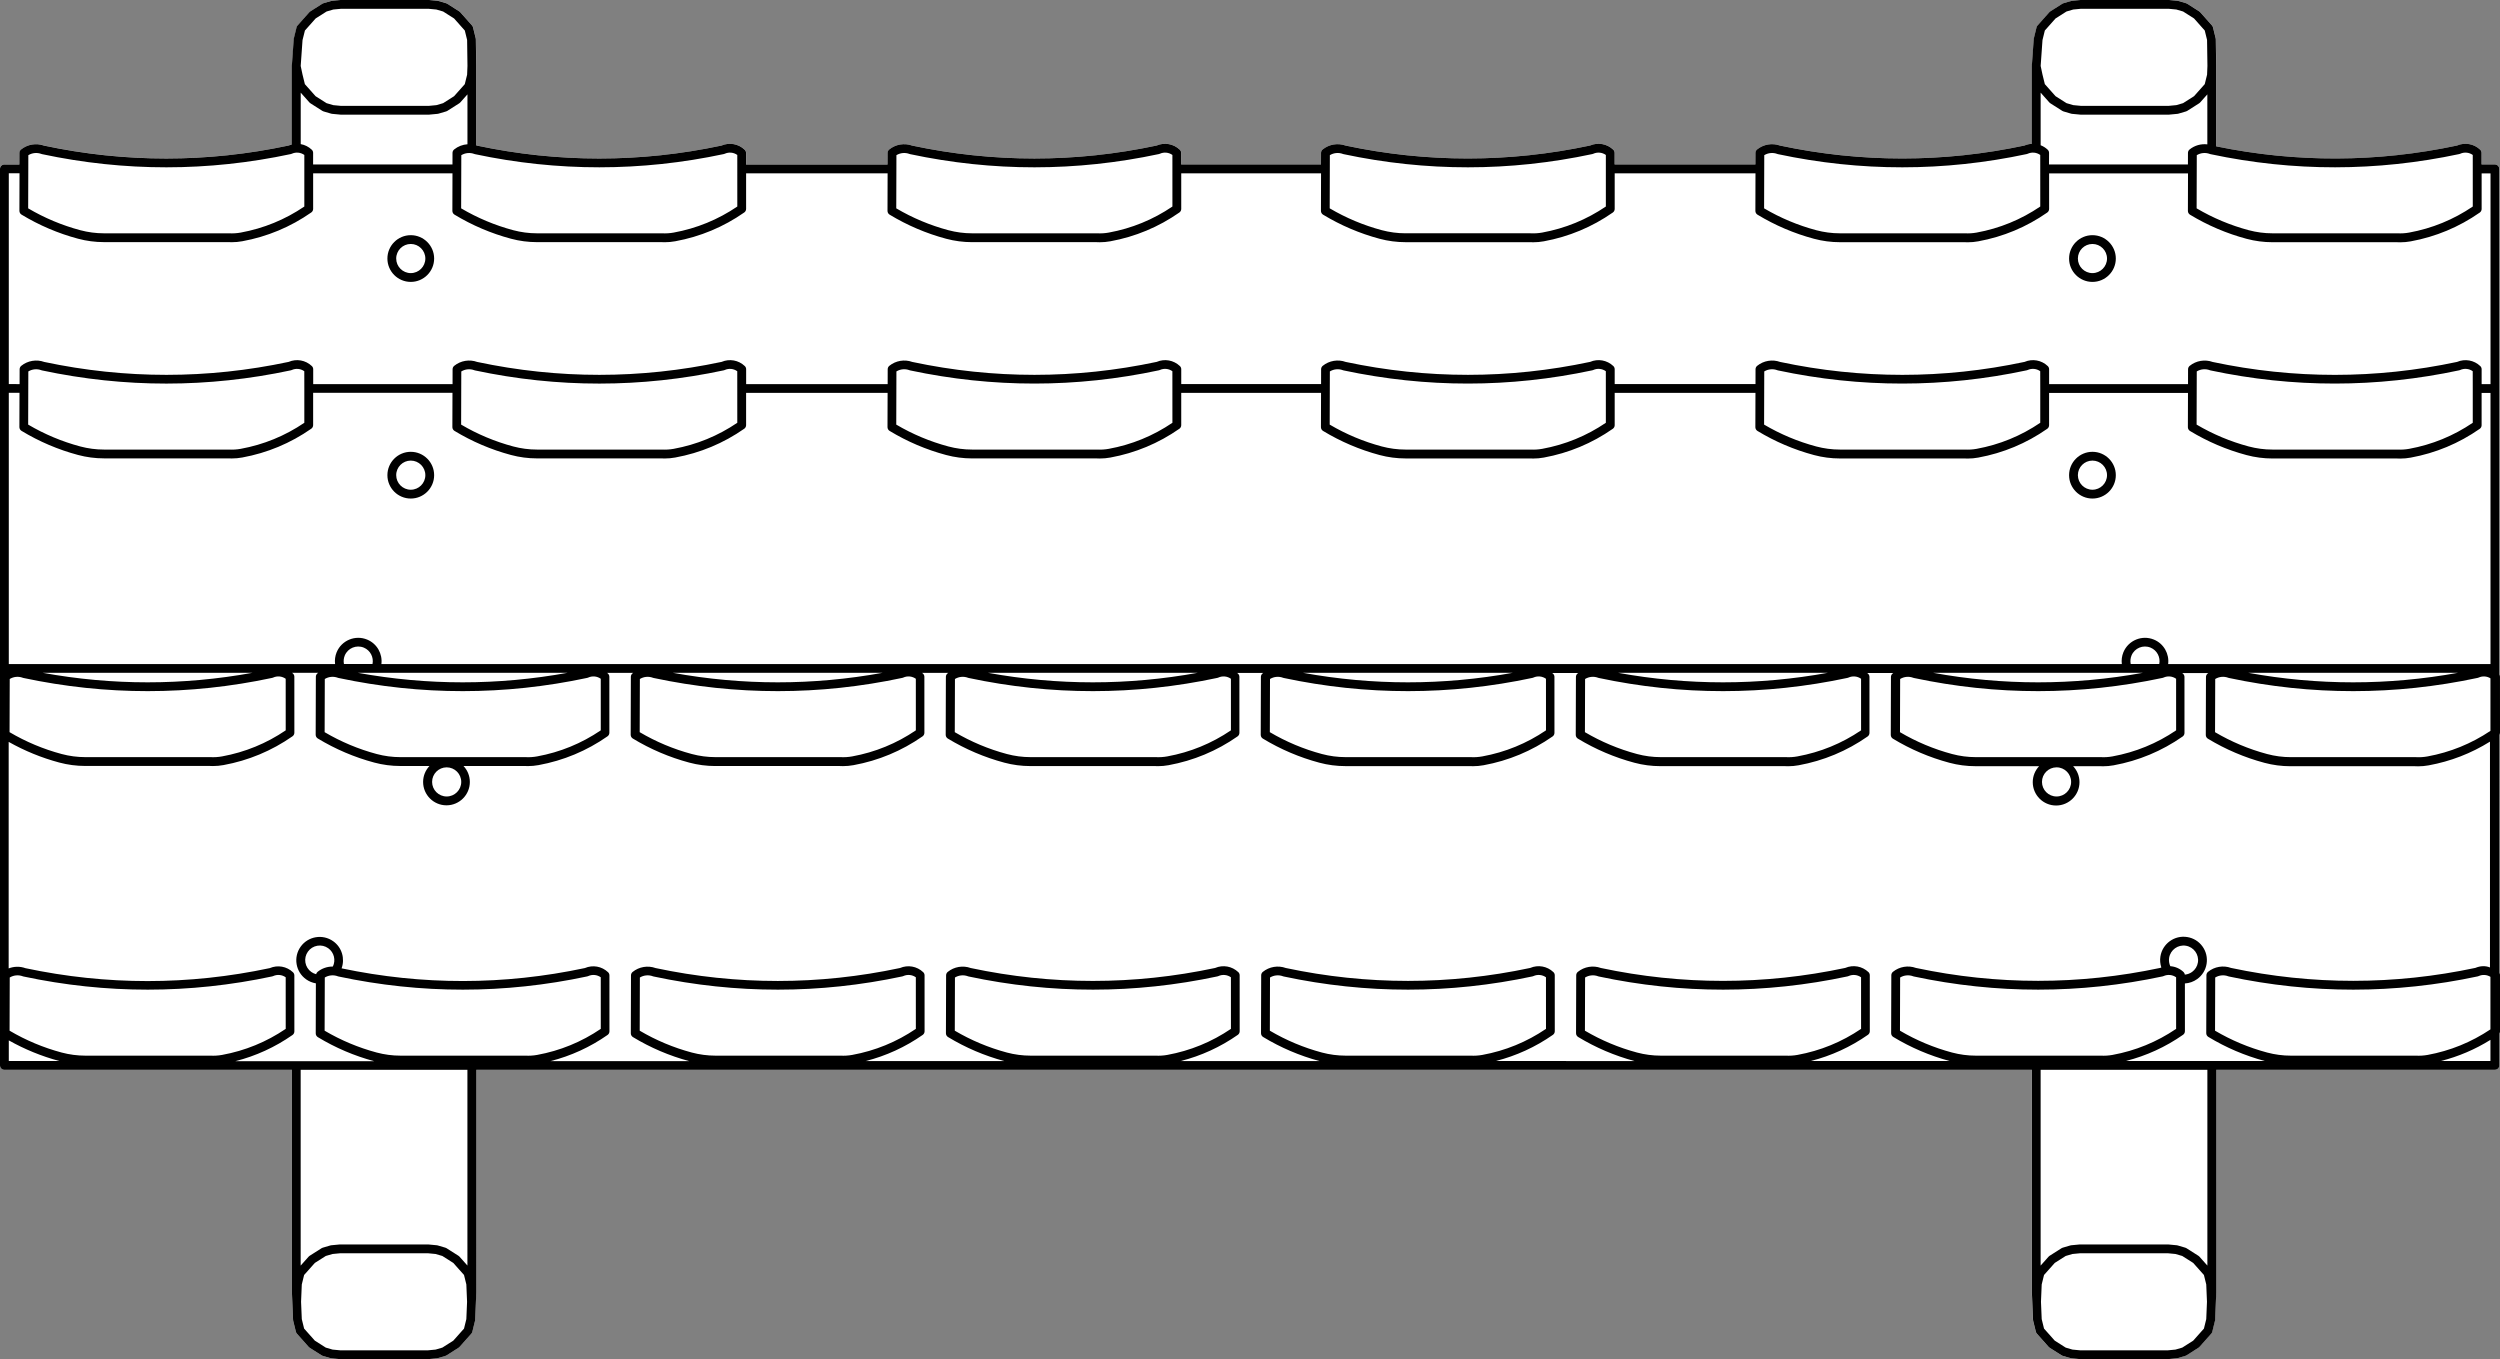
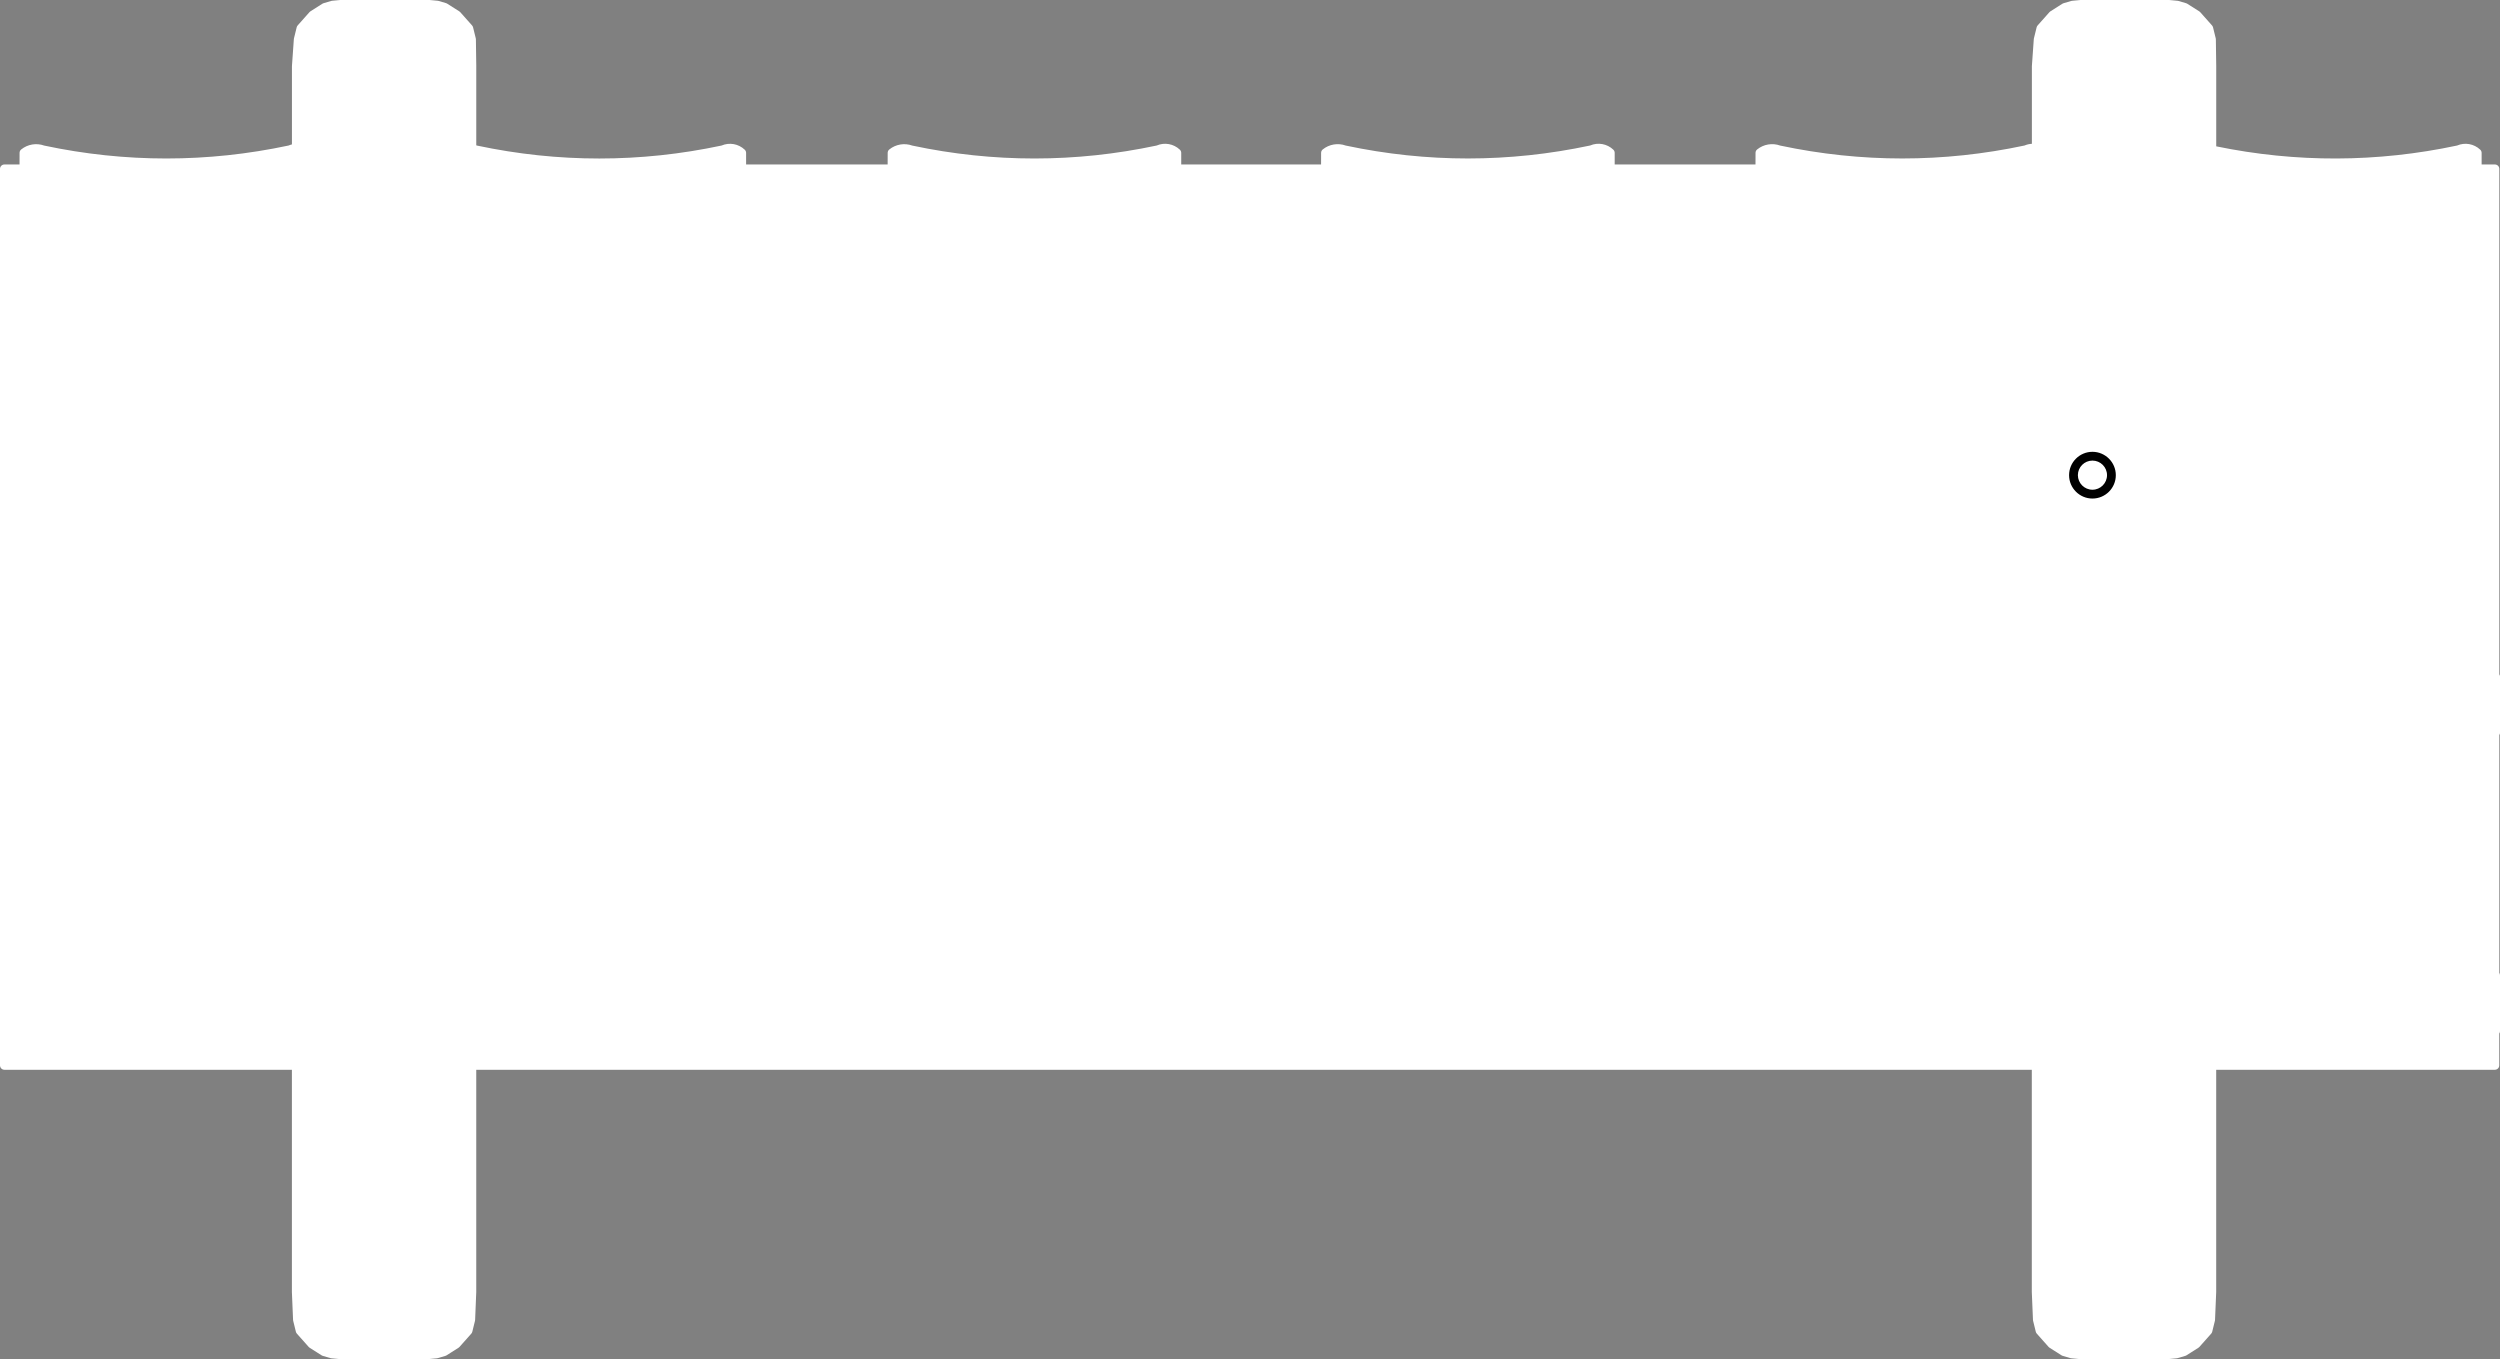
<svg xmlns="http://www.w3.org/2000/svg" version="1.1" x="0px" y="0px" viewBox="0 0 1420.68 772.34" height="100%" width="100%" preserveAspectRatio="none" style="enable-background:new 0 0 1420.68 772.34;" xml:space="preserve">
  <rect x="0" y="0" width="1420.68" height="772.34" fill="#808080" stroke="none" />
  <g id="fill">
    <path class="fill" fill="#FFFFFF" d="M1420.68,554.2l0.01,31.79c0,0.5-0.16,0.97-0.43,1.37v18.06c0,1.38-1.12,2.5-2.5,2.5h-158.36v126.48   c0,0.02,0,0.03-0.01,0.05c0,0.02,0,0.03,0,0.05l-0.65,15.56c-0.01,0.17-0.03,0.33-0.07,0.49l-1.53,6.23   c-0.1,0.4-0.29,0.76-0.56,1.07l-6.73,7.57c-0.15,0.17-0.33,0.32-0.53,0.45l-6.82,4.33c-0.2,0.13-0.41,0.22-0.64,0.29l-4.39,1.29   c-0.15,0.04-0.31,0.07-0.47,0.09l-4.76,0.45c-0.08,0.01-0.16,0.01-0.23,0.01c0,0,0,0,0,0h-50c0,0,0,0,0,0c-0.08,0-0.16,0-0.23-0.01   l-4.76-0.45c-0.16-0.01-0.31-0.04-0.47-0.09l-4.39-1.29c-0.22-0.07-0.44-0.16-0.64-0.29l-6.82-4.33c-0.2-0.12-0.37-0.28-0.53-0.45   l-6.73-7.57c-0.27-0.3-0.46-0.67-0.56-1.07l-1.53-6.23c-0.04-0.16-0.06-0.33-0.07-0.49l-0.65-15.56c0-0.02,0-0.03,0-0.05   c0-0.02-0.01-0.03-0.01-0.05V607.92H270.64v126.48c0,0.02,0,0.03-0.01,0.05c0,0.02,0,0.03,0,0.05L270,750.07   c-0.01,0.17-0.03,0.33-0.07,0.49l-1.53,6.23c-0.1,0.4-0.29,0.76-0.56,1.07l-6.73,7.57c-0.15,0.17-0.33,0.32-0.53,0.45l-6.82,4.33   c-0.2,0.13-0.41,0.22-0.64,0.29l-4.39,1.29c-0.15,0.04-0.31,0.07-0.47,0.09l-4.76,0.45c-0.08,0.01-0.16,0.01-0.23,0.01c0,0,0,0,0,0   h-50c0,0,0,0,0,0c-0.08,0-0.16,0-0.23-0.01l-4.76-0.45c-0.16-0.01-0.31-0.04-0.47-0.09l-4.39-1.29c-0.23-0.07-0.44-0.16-0.64-0.29   l-6.82-4.33c-0.2-0.12-0.37-0.28-0.53-0.45l-6.73-7.57c-0.27-0.3-0.46-0.67-0.56-1.07l-1.53-6.23c-0.04-0.16-0.06-0.33-0.07-0.49   l-0.65-15.56c0-0.02,0-0.03,0-0.05c0-0.02-0.01-0.03-0.01-0.05V607.92H2.5c-1.38,0-2.5-1.12-2.5-2.5V95.97c0-1.38,1.12-2.5,2.5-2.5   h8.6l0.02-6.6c0-0.75,0.34-1.46,0.93-1.94c3.66-2.96,8.65-3.8,13.07-2.2c46.07,9.79,92.79,9.78,138.86-0.03   c0.63-0.27,1.27-0.48,1.92-0.64v-44.4c0,0,0,0,0-0.01v-0.01c0-0.03,0.01-0.06,0.01-0.09c0-0.03,0-0.06,0-0.09l1.08-15.28   c0.01-0.14,0.03-0.28,0.07-0.42l1.53-6.23c0.1-0.4,0.29-0.76,0.56-1.07l6.73-7.57c0.15-0.17,0.33-0.32,0.53-0.45l6.82-4.33   c0.2-0.13,0.41-0.22,0.64-0.29l4.39-1.29c0.15-0.04,0.31-0.07,0.47-0.09l4.76-0.45c0.04,0,0.08,0,0.12,0   c0.04,0,0.08-0.01,0.12-0.01h50c0.04,0,0.08,0.01,0.12,0.01c0.04,0,0.08,0,0.12,0l4.76,0.45c0.16,0.02,0.31,0.04,0.47,0.09   l4.39,1.29C253.79,1.91,254,2,254.2,2.13l6.82,4.33c0.2,0.12,0.37,0.28,0.53,0.45l6.73,7.57c0.27,0.3,0.46,0.67,0.56,1.07   l1.53,6.23c0.04,0.18,0.07,0.37,0.07,0.56l0.21,15.07c0,0.01,0,0.01,0,0.02c0,0.01,0,0.01,0,0.02v45.13   c0.17,0.05,0.34,0.1,0.51,0.16c46.07,9.79,92.79,9.78,138.86-0.03c4.49-1.92,9.63-1.01,13.19,2.36c0.5,0.47,0.78,1.13,0.78,1.81   l0,6.59h80.43l0.02-6.6c0-0.75,0.34-1.46,0.93-1.94c3.66-2.96,8.65-3.8,13.06-2.2c46.07,9.79,92.79,9.78,138.86-0.03   c4.49-1.93,9.63-1.01,13.19,2.36c0.5,0.47,0.78,1.13,0.78,1.81l0,6.59h79.47l0.02-6.6c0-0.75,0.34-1.46,0.93-1.94   c3.66-2.96,8.65-3.8,13.07-2.2c46.07,9.79,92.79,9.78,138.86-0.03c4.48-1.93,9.63-1.01,13.19,2.36c0.5,0.47,0.78,1.13,0.78,1.81   l0,6.59h80.02l0.02-6.6c0-0.75,0.34-1.46,0.93-1.93c3.66-2.97,8.65-3.8,13.07-2.2c46.07,9.79,92.79,9.78,138.86-0.03   c1.35-0.58,2.77-0.9,4.18-0.97V37.67c0,0,0-0.01,0-0.01v-0.01c0-0.03,0.01-0.05,0.01-0.08c0,0,0,0,0,0c0-0.03,0-0.06,0-0.09   l1.08-15.28c0.01-0.14,0.03-0.28,0.07-0.42l1.53-6.23c0.1-0.4,0.29-0.76,0.56-1.07l6.73-7.57c0.15-0.17,0.33-0.32,0.53-0.45   l6.82-4.33c0.2-0.13,0.41-0.22,0.64-0.29l4.39-1.29c0.15-0.04,0.31-0.07,0.46-0.09l4.76-0.45c0.04,0,0.08,0,0.12,0   c0.04,0,0.08-0.01,0.12-0.01h50c0.04,0,0.08,0.01,0.12,0.01c0.04,0,0.08,0,0.12,0l4.76,0.45c0.16,0.02,0.31,0.04,0.46,0.09   l4.39,1.29c0.23,0.07,0.44,0.16,0.64,0.29l6.82,4.33c0.2,0.12,0.37,0.28,0.53,0.45l6.73,7.57c0.27,0.3,0.46,0.67,0.56,1.07   l1.53,6.23c0.04,0.18,0.07,0.37,0.07,0.56l0.21,15.07c0,0.01,0,0.01,0,0.02c0,0.01,0,0.01,0,0.02v45.71   c45.42,9.36,91.45,9.22,136.85-0.45c4.49-1.93,9.63-1.01,13.19,2.36c0.5,0.47,0.78,1.13,0.78,1.81l0,6.59h7.55   c1.38,0,2.5,1.12,2.5,2.5v287.21c0.27,0.41,0.42,0.89,0.42,1.38l0.01,31.79c0,0.5-0.16,0.97-0.43,1.37v135.08   C1420.52,553.22,1420.68,553.7,1420.68,554.2z" />
  </g>
  <g id="line">
    <g>
-       <path d="M1420.68,416.36l-0.01-31.79c0-0.5-0.15-0.98-0.42-1.38V95.97c0-1.38-1.12-2.5-2.5-2.5h-7.55l0-6.59    c0-0.69-0.28-1.34-0.78-1.81c-3.55-3.38-8.7-4.29-13.19-2.36c-45.4,9.67-91.43,9.81-136.85,0.45V37.45c0-0.01,0-0.01,0-0.02    c0-0.01,0-0.01,0-0.02l-0.21-15.07c0-0.19-0.03-0.38-0.07-0.56l-1.53-6.23c-0.1-0.4-0.29-0.76-0.56-1.07l-6.73-7.57    c-0.15-0.17-0.33-0.32-0.53-0.45l-6.82-4.33c-0.2-0.13-0.41-0.22-0.64-0.29l-4.39-1.29c-0.15-0.04-0.31-0.07-0.46-0.09l-4.76-0.45    c-0.04,0-0.08,0-0.12,0c-0.04,0-0.08-0.01-0.12-0.01h-50c-0.04,0-0.08,0.01-0.12,0.01c-0.04,0-0.08,0-0.12,0l-4.76,0.45    c-0.16,0.02-0.31,0.04-0.46,0.09l-4.39,1.29c-0.23,0.07-0.44,0.16-0.64,0.29l-6.82,4.33c-0.2,0.12-0.37,0.28-0.53,0.45l-6.73,7.57    c-0.27,0.3-0.46,0.67-0.56,1.07l-1.53,6.23c-0.03,0.14-0.06,0.28-0.07,0.42l-1.08,15.28c0,0.03,0,0.06,0,0.09c0,0,0,0,0,0    c0,0.03-0.01,0.05-0.01,0.08v0.01c0,0,0,0.01,0,0.01v44.06c-1.41,0.07-2.83,0.39-4.18,0.97c-46.07,9.81-92.79,9.82-138.86,0.03    c-4.42-1.6-9.41-0.77-13.07,2.2c-0.58,0.47-0.92,1.18-0.93,1.93l-0.02,6.6h-80.02l0-6.59c0-0.69-0.28-1.34-0.78-1.81    c-3.56-3.38-8.71-4.29-13.19-2.36c-46.07,9.81-92.79,9.82-138.86,0.03c-4.42-1.6-9.41-0.77-13.07,2.2    c-0.58,0.47-0.92,1.18-0.93,1.94l-0.02,6.6h-79.47l0-6.59c0-0.69-0.28-1.34-0.78-1.81c-3.56-3.37-8.7-4.29-13.19-2.36    c-46.07,9.81-92.79,9.82-138.86,0.03c-4.42-1.6-9.41-0.77-13.06,2.2c-0.58,0.47-0.92,1.18-0.93,1.94l-0.02,6.6h-80.43l0-6.59    c0-0.69-0.28-1.34-0.78-1.81c-3.56-3.38-8.7-4.29-13.19-2.36c-46.07,9.81-92.79,9.82-138.86,0.03c-0.17-0.06-0.34-0.11-0.51-0.16    V37.45c0-0.01,0-0.01,0-0.02c0-0.01,0-0.01,0-0.02l-0.21-15.07c0-0.19-0.03-0.38-0.07-0.56l-1.53-6.23    c-0.1-0.4-0.29-0.76-0.56-1.07l-6.73-7.57c-0.15-0.17-0.33-0.32-0.53-0.45l-6.82-4.33c-0.2-0.13-0.41-0.22-0.64-0.29l-4.39-1.29    c-0.15-0.04-0.31-0.07-0.47-0.09l-4.76-0.45c-0.04,0-0.08,0-0.12,0c-0.04,0-0.08-0.01-0.12-0.01h-50c-0.04,0-0.08,0.01-0.12,0.01    c-0.04,0-0.08,0-0.12,0l-4.76,0.45c-0.16,0.02-0.31,0.04-0.47,0.09l-4.39,1.29c-0.23,0.07-0.44,0.16-0.64,0.29l-6.82,4.33    c-0.2,0.12-0.37,0.28-0.53,0.45l-6.73,7.57c-0.27,0.3-0.46,0.67-0.56,1.07l-1.53,6.23c-0.03,0.14-0.06,0.28-0.07,0.42l-1.08,15.28    c0,0.03,0,0.06,0,0.09c0,0.03-0.01,0.06-0.01,0.09v0.01c0,0,0,0,0,0.01v44.4c-0.65,0.16-1.29,0.37-1.92,0.64    c-46.07,9.81-92.78,9.82-138.86,0.03c-4.42-1.6-9.41-0.76-13.07,2.2c-0.58,0.47-0.92,1.18-0.93,1.94l-0.02,6.6H2.5    c-1.38,0-2.5,1.12-2.5,2.5v509.45c0,1.38,1.12,2.5,2.5,2.5h163.39v126.48c0,0.02,0,0.03,0.01,0.05c0,0.02,0,0.03,0,0.05    l0.65,15.56c0.01,0.17,0.03,0.33,0.07,0.49l1.53,6.23c0.1,0.4,0.29,0.76,0.56,1.07l6.73,7.57c0.15,0.17,0.33,0.32,0.53,0.45    l6.82,4.33c0.2,0.13,0.41,0.22,0.64,0.29l4.39,1.29c0.15,0.04,0.31,0.07,0.47,0.09l4.76,0.45c0.08,0.01,0.16,0.01,0.23,0.01    c0,0,0,0,0,0h50c0,0,0,0,0,0c0.08,0,0.16,0,0.23-0.01l4.76-0.45c0.16-0.01,0.31-0.04,0.47-0.09l4.39-1.29    c0.23-0.07,0.44-0.16,0.64-0.29l6.82-4.33c0.2-0.12,0.37-0.28,0.53-0.45l6.73-7.57c0.27-0.3,0.46-0.67,0.56-1.07l1.53-6.23    c0.04-0.16,0.06-0.33,0.07-0.49l0.65-15.56c0-0.02,0-0.03,0-0.05c0-0.02,0.01-0.03,0.01-0.05V607.92h883.99v126.48    c0,0.02,0,0.03,0.01,0.05c0,0.02,0,0.03,0,0.05l0.65,15.56c0.01,0.17,0.03,0.33,0.07,0.49l1.53,6.23c0.1,0.4,0.29,0.76,0.56,1.07    l6.73,7.57c0.15,0.17,0.33,0.32,0.53,0.45l6.82,4.33c0.2,0.13,0.41,0.22,0.64,0.29l4.39,1.29c0.15,0.04,0.31,0.07,0.47,0.09    l4.76,0.45c0.08,0.01,0.16,0.01,0.23,0.01c0,0,0,0,0,0h50c0,0,0,0,0,0c0.08,0,0.16,0,0.23-0.01l4.76-0.45    c0.16-0.01,0.31-0.04,0.47-0.09l4.39-1.29c0.22-0.07,0.44-0.16,0.64-0.29l6.82-4.33c0.2-0.12,0.37-0.28,0.53-0.45l6.73-7.57    c0.27-0.3,0.46-0.67,0.56-1.07l1.53-6.23c0.04-0.16,0.06-0.33,0.07-0.49l0.65-15.56c0-0.02,0-0.03,0-0.05    c0-0.02,0.01-0.03,0.01-0.05V607.92h158.36c1.38,0,2.5-1.12,2.5-2.5v-18.06c0.27-0.4,0.43-0.87,0.43-1.37l-0.01-31.79    c0-0.5-0.15-0.98-0.42-1.38V417.73C1420.52,417.32,1420.68,416.85,1420.68,416.36z M1372.84,599.9c-0.04,0-0.09,0-0.14,0h-70.88    c-4.55,0-9.07-0.6-13.46-1.77c-10.39-2.78-20.34-6.95-29.61-12.42l0.09-30.22c2.21-1.34,4.96-1.62,7.41-0.69    c0.12,0.04,0.24,0.08,0.37,0.11c46.91,9.99,94.47,9.98,141.37-0.05c0.18-0.04,0.35-0.09,0.52-0.17c2.22-1.01,4.72-0.82,6.73,0.42    v29.86c-10.84,7.27-22.85,12.16-35.72,14.52C1377.33,599.88,1375.08,600.02,1372.84,599.9z M1406.71,550.02    c-46.07,9.81-92.79,9.82-138.86,0.03c-4.42-1.6-9.41-0.77-13.07,2.2c-0.58,0.47-0.92,1.18-0.93,1.93l-0.1,32.93    c0,0.88,0.45,1.69,1.21,2.15c9.97,6.04,20.73,10.63,31.99,13.66h-78.86c11.64-2.96,22.54-7.94,32.47-14.88    c0.67-0.47,1.07-1.23,1.07-2.05l-0.01-27.13c2.5-0.14,4.92-0.99,7-2.49c2.88-2.08,4.77-5.15,5.33-8.66    c0.56-3.5-0.27-7.02-2.35-9.89c-2.08-2.88-5.15-4.77-8.66-5.33c-7.23-1.17-14.06,3.77-15.23,11c-0.34,2.14-0.15,4.29,0.52,6.3    c-0.19,0.07-0.39,0.14-0.58,0.23c-46.07,9.81-92.79,9.82-138.86,0.03c-4.42-1.6-9.41-0.77-13.07,2.2    c-0.58,0.47-0.92,1.18-0.93,1.94l-0.1,32.93c0,0.88,0.45,1.69,1.21,2.15c9.97,6.04,20.73,10.63,31.99,13.66h-78.86    c11.64-2.96,22.54-7.94,32.47-14.88c0.67-0.47,1.07-1.23,1.07-2.05l-0.01-31.79c0-0.69-0.28-1.34-0.78-1.81    c-3.56-3.37-8.7-4.29-13.19-2.36c-46.07,9.81-92.78,9.82-138.86,0.03c-4.42-1.6-9.41-0.76-13.07,2.2    c-0.58,0.47-0.92,1.18-0.93,1.94l-0.1,32.93c0,0.88,0.46,1.69,1.21,2.15c9.97,6.04,20.73,10.63,31.99,13.66H850    c11.64-2.96,22.54-7.94,32.47-14.88c0.67-0.47,1.07-1.23,1.07-2.05l-0.01-31.79c0-0.69-0.28-1.34-0.78-1.81    c-3.56-3.38-8.7-4.29-13.19-2.36c-46.07,9.81-92.79,9.82-138.86,0.03c-4.42-1.6-9.41-0.77-13.07,2.2    c-0.58,0.47-0.92,1.18-0.93,1.93l-0.1,32.93c0,0.88,0.45,1.69,1.21,2.15c9.97,6.04,20.73,10.63,31.99,13.66h-78.86    c11.64-2.96,22.54-7.94,32.47-14.88c0.67-0.47,1.07-1.23,1.07-2.05l-0.01-31.79c0-0.69-0.28-1.34-0.78-1.81    c-3.56-3.37-8.7-4.29-13.19-2.36c-46.07,9.81-92.78,9.82-138.86,0.03c-4.42-1.6-9.41-0.76-13.06,2.2    c-0.58,0.47-0.92,1.18-0.93,1.94l-0.1,32.93c0,0.88,0.45,1.69,1.2,2.15c9.97,6.04,20.73,10.63,31.99,13.66h-78.86    c11.64-2.96,22.54-7.94,32.47-14.88c0.67-0.47,1.07-1.23,1.07-2.05l-0.01-31.79c0-0.69-0.28-1.34-0.78-1.81    c-3.56-3.37-8.7-4.29-13.19-2.36c-46.07,9.81-92.78,9.82-138.86,0.03c-4.42-1.6-9.41-0.76-13.07,2.2    c-0.58,0.47-0.92,1.18-0.93,1.94l-0.1,32.93c0,0.88,0.45,1.69,1.2,2.15c9.97,6.04,20.73,10.63,31.99,13.66h-78.87    c11.64-2.96,22.54-7.94,32.47-14.88c0.67-0.47,1.07-1.23,1.07-2.05l-0.01-31.79c0-0.69-0.28-1.34-0.78-1.81    c-3.56-3.37-8.7-4.29-13.19-2.36c-45.86,9.77-92.37,9.82-138.24,0.16c2.01-5.48,0.23-11.86-4.76-15.4    c-5.97-4.25-14.28-2.84-18.52,3.12c-2.06,2.89-2.86,6.41-2.27,9.91c0.59,3.5,2.51,6.56,5.4,8.62c1.65,1.17,3.55,1.95,5.54,2.28    l-0.08,28.42c0,0.88,0.45,1.69,1.2,2.15c9.97,6.04,20.73,10.63,31.99,13.66h-78.87c11.64-2.96,22.54-7.94,32.47-14.88    c0.67-0.47,1.07-1.23,1.07-2.05l-0.01-31.79c0-0.69-0.28-1.34-0.78-1.81c-3.56-3.37-8.7-4.29-13.19-2.36    c-46.07,9.81-92.78,9.82-138.86,0.03c-3.11-1.13-6.51-1.04-9.52,0.14V421.59c9.05,5.1,18.71,9.05,28.75,11.74    c4.81,1.29,9.77,1.94,14.75,1.94l70.81,0c0.58,0.03,1.17,0.05,1.75,0.05c2.02,0,4.05-0.18,6.04-0.55    c14.18-2.6,27.36-8.1,39.18-16.35c0.67-0.47,1.07-1.23,1.07-2.05l-0.01-31.79c0-0.69-0.28-1.34-0.78-1.81    c-0.16-0.15-0.32-0.29-0.49-0.43h14.82c-0.13,0.1-0.27,0.19-0.4,0.3c-0.58,0.47-0.92,1.18-0.93,1.94l-0.1,32.93    c0,0.88,0.45,1.69,1.2,2.15c10.01,6.06,20.81,10.67,32.11,13.69c4.81,1.29,9.77,1.94,14.75,1.94l16.6,0    c-2.23,2.38-3.61,5.56-3.61,9.07c0,7.32,5.96,13.28,13.28,13.28s13.28-5.96,13.28-13.28c0-3.51-1.38-6.7-3.61-9.07l34.86,0    c0.58,0.03,1.17,0.05,1.75,0.05c2.02,0,4.05-0.18,6.04-0.55c14.18-2.6,27.36-8.1,39.18-16.35c0.67-0.47,1.07-1.23,1.07-2.05    l-0.01-31.79c0-0.69-0.28-1.34-0.78-1.81c-0.16-0.15-0.32-0.29-0.49-0.43h14.82c-0.13,0.1-0.27,0.19-0.4,0.3    c-0.58,0.47-0.92,1.18-0.93,1.94l-0.1,32.93c0,0.88,0.45,1.69,1.2,2.15c10.01,6.06,20.81,10.67,32.11,13.69    c4.81,1.29,9.77,1.94,14.75,1.94l70.81,0c0.58,0.03,1.17,0.05,1.75,0.05c2.02,0,4.05-0.18,6.04-0.55    c14.18-2.6,27.36-8.1,39.18-16.35c0.67-0.47,1.07-1.23,1.07-2.05l-0.01-31.79c0-0.69-0.28-1.34-0.78-1.81    c-0.16-0.15-0.32-0.29-0.49-0.43h14.82c-0.13,0.1-0.27,0.19-0.4,0.3c-0.58,0.47-0.92,1.18-0.93,1.94l-0.1,32.93    c0,0.88,0.45,1.69,1.2,2.15c10.01,6.06,20.81,10.67,32.11,13.69c4.81,1.29,9.77,1.94,14.75,1.94l70.81,0    c0.58,0.03,1.17,0.05,1.75,0.05c2.02,0,4.05-0.18,6.04-0.55c14.18-2.6,27.36-8.1,39.18-16.35c0.67-0.47,1.07-1.23,1.07-2.05    l-0.01-31.79c0-0.69-0.28-1.34-0.78-1.81c-0.16-0.15-0.32-0.29-0.49-0.43h14.82c-0.13,0.1-0.27,0.19-0.4,0.3    c-0.58,0.47-0.92,1.18-0.93,1.94l-0.1,32.93c0,0.88,0.45,1.69,1.21,2.15c10.01,6.06,20.81,10.67,32.11,13.69    c4.81,1.29,9.77,1.94,14.75,1.94l70.81,0c0.58,0.03,1.17,0.05,1.75,0.05c2.02,0,4.05-0.18,6.04-0.55    c14.18-2.6,27.36-8.1,39.18-16.35c0.67-0.47,1.07-1.23,1.07-2.05l-0.01-31.79c0-0.69-0.28-1.34-0.78-1.81    c-0.16-0.15-0.32-0.29-0.49-0.43h14.81c-0.13,0.1-0.27,0.19-0.4,0.3c-0.58,0.47-0.92,1.18-0.93,1.94l-0.1,32.93    c0,0.88,0.46,1.69,1.21,2.15c10.01,6.06,20.81,10.67,32.11,13.69c4.81,1.29,9.77,1.94,14.75,1.94l70.81,0    c0.58,0.03,1.17,0.05,1.75,0.05c2.03,0,4.05-0.18,6.04-0.55c14.18-2.6,27.36-8.1,39.18-16.35c0.67-0.47,1.07-1.23,1.07-2.05    l-0.01-31.79c0-0.69-0.28-1.34-0.78-1.81c-0.16-0.15-0.32-0.29-0.49-0.43h14.81c-0.13,0.1-0.27,0.19-0.4,0.3    c-0.58,0.47-0.92,1.18-0.93,1.94l-0.1,32.93c0,0.88,0.45,1.69,1.21,2.15c10.01,6.06,20.81,10.67,32.11,13.69    c4.81,1.29,9.77,1.94,14.75,1.94l36.22,0c-2.23,2.38-3.61,5.56-3.61,9.07c0,7.32,5.96,13.28,13.28,13.28    c7.32,0,13.28-5.96,13.28-13.28c0-3.51-1.38-6.7-3.61-9.07l15.24,0c0.58,0.03,1.17,0.05,1.75,0.05c2.02,0,4.05-0.18,6.04-0.55    c14.18-2.6,27.36-8.1,39.18-16.35c0.67-0.47,1.07-1.23,1.07-2.05l-0.01-31.79c0-0.69-0.28-1.34-0.78-1.81    c-0.16-0.15-0.32-0.29-0.49-0.43h14.82c-0.13,0.1-0.27,0.19-0.4,0.3c-0.58,0.47-0.92,1.18-0.93,1.94l-0.1,32.93    c0,0.88,0.45,1.69,1.21,2.15c10.01,6.06,20.81,10.67,32.11,13.69c4.81,1.29,9.77,1.94,14.75,1.94l70.81,0    c0.58,0.03,1.17,0.05,1.75,0.05c2.02,0,4.05-0.18,6.04-0.55c12.46-2.28,24.15-6.81,34.82-13.47v128.33    C1412.51,548.73,1409.48,548.83,1406.71,550.02z M1241.59,553.85c-0.08-0.56-0.33-1.07-0.74-1.47c-2.11-2-4.77-3.13-7.53-3.32    c-0.68-1.48-0.92-3.14-0.66-4.77c0.73-4.51,4.99-7.59,9.49-6.86c4.51,0.73,7.59,4.99,6.86,9.5c-0.35,2.18-1.53,4.1-3.33,5.4    C1244.47,553.2,1243.06,553.72,1241.59,553.85z M1229.47,554.69c2.37-1.08,5.08-0.8,7.15,0.68l0.01,29.31    c-10.95,7.43-23.11,12.41-36.15,14.8c-2.2,0.4-4.45,0.54-6.69,0.42c-0.04,0-0.09,0-0.14,0h-70.88c-4.55,0-9.07-0.6-13.46-1.77    c-10.39-2.78-20.35-6.95-29.61-12.42l0.09-30.22c2.21-1.34,4.96-1.62,7.41-0.69c0.12,0.05,0.24,0.08,0.37,0.11    c46.91,9.99,94.47,9.98,141.37-0.05C1229.14,554.82,1229.31,554.76,1229.47,554.69z M930.28,598.13    c-10.39-2.78-20.34-6.95-29.61-12.42l0.09-30.22c2.21-1.35,4.96-1.62,7.41-0.69c0.12,0.04,0.24,0.08,0.37,0.11    c46.91,9.99,94.47,9.98,141.37-0.05c0.18-0.04,0.35-0.09,0.52-0.17c2.37-1.08,5.08-0.8,7.16,0.68l0.01,29.31    c-10.95,7.43-23.11,12.41-36.15,14.8c-2.2,0.4-4.45,0.54-6.69,0.42c-0.04,0-0.09,0-0.14,0h-70.88    C939.19,599.89,934.66,599.3,930.28,598.13z M751.23,598.13c-10.39-2.78-20.34-6.95-29.61-12.42l0.09-30.22    c2.21-1.34,4.96-1.62,7.41-0.69c0.12,0.04,0.24,0.08,0.37,0.11c46.91,9.99,94.47,9.98,141.37-0.05c0.18-0.04,0.35-0.09,0.52-0.17    c2.37-1.08,5.08-0.8,7.15,0.68l0.01,29.31c-10.95,7.43-23.11,12.41-36.15,14.8c-2.2,0.4-4.45,0.54-6.69,0.42    c-0.04,0-0.09,0-0.14,0h-70.88C760.14,599.89,755.62,599.3,751.23,598.13z M572.19,598.13c-10.39-2.78-20.35-6.95-29.61-12.42    l0.09-30.22c2.21-1.34,4.96-1.62,7.41-0.69c0.12,0.04,0.24,0.08,0.37,0.11c46.91,9.99,94.47,9.98,141.37-0.05    c0.18-0.04,0.35-0.09,0.52-0.17c2.37-1.08,5.08-0.8,7.15,0.68l0.01,29.31c-10.95,7.43-23.11,12.41-36.15,14.8    c-2.2,0.4-4.45,0.54-6.69,0.42c-0.05,0-0.09,0-0.14,0h-70.88C581.1,599.89,576.57,599.3,572.19,598.13z M393.14,598.13    c-10.39-2.78-20.35-6.95-29.61-12.42l0.09-30.22c2.21-1.34,4.96-1.62,7.41-0.69c0.12,0.04,0.24,0.08,0.37,0.11    c46.91,9.99,94.47,9.98,141.37-0.05c0.18-0.04,0.35-0.09,0.52-0.17c2.37-1.08,5.08-0.8,7.15,0.68l0.01,29.31    c-10.95,7.43-23.11,12.41-36.15,14.8c-2.2,0.4-4.45,0.54-6.69,0.42c-0.05,0-0.09,0-0.14,0H406.6    C402.05,599.89,397.52,599.3,393.14,598.13z M189.15,549.26c-3.1-0.03-6.18,0.99-8.65,2.99c-0.43,0.35-0.73,0.83-0.86,1.36    c-0.97-0.25-1.9-0.68-2.72-1.26c-1.8-1.28-3-3.19-3.37-5.37c-0.37-2.18,0.14-4.38,1.42-6.18c1.28-1.8,3.19-3,5.37-3.37    c2.18-0.37,4.38,0.14,6.18,1.42C189.88,541.24,190.91,545.68,189.15,549.26z M184.57,555.49c2.21-1.34,4.96-1.62,7.41-0.69    c0.12,0.04,0.24,0.08,0.37,0.11c46.91,9.99,94.47,9.98,141.37-0.05c0.18-0.04,0.35-0.09,0.52-0.17c2.37-1.08,5.08-0.8,7.15,0.68    l0.01,29.31c-10.95,7.43-23.11,12.41-36.15,14.8c-2.2,0.4-4.45,0.54-6.69,0.42c-0.05,0-0.09,0-0.14,0h-70.88    c-4.55,0-9.07-0.6-13.46-1.77c-10.39-2.78-20.35-6.95-29.61-12.42L184.57,555.49z M35.05,598.13    c-10.39-2.78-20.35-6.95-29.61-12.42l0.09-30.22c2.21-1.34,4.96-1.62,7.41-0.69c0.12,0.04,0.24,0.08,0.37,0.11    c46.91,9.99,94.47,9.98,141.37-0.05c0.18-0.04,0.35-0.09,0.52-0.17c2.37-1.08,5.08-0.8,7.15,0.68l0.01,29.31    c-10.95,7.43-23.11,12.41-36.15,14.8c-2.2,0.4-4.45,0.54-6.69,0.42c-0.05,0-0.09,0-0.14,0H48.5    C43.96,599.89,39.43,599.3,35.05,598.13z M172.94,220.73l0,19.53c-10.95,7.43-23.11,12.41-36.15,14.8    c-2.2,0.4-4.45,0.54-6.69,0.42c-0.05,0-0.09,0-0.14,0l-70.88,0c-4.54,0-9.07-0.6-13.46-1.77c-10.39-2.78-20.35-6.95-29.61-12.42    l0.06-20.56c0,0,0,0,0,0c0,0,0,0,0,0l0.03-9.65c2.21-1.35,4.96-1.62,7.41-0.69c0.12,0.05,0.24,0.08,0.37,0.11    c46.91,9.99,94.47,9.98,141.37-0.05c0.18-0.04,0.35-0.1,0.52-0.17c2.37-1.08,5.08-0.8,7.15,0.68L172.94,220.73L172.94,220.73    L172.94,220.73z M12.23,244.85c10.01,6.06,20.81,10.67,32.11,13.69c4.81,1.29,9.77,1.94,14.75,1.94l70.81,0    c0.59,0.03,1.17,0.05,1.76,0.05c2.02,0,4.05-0.18,6.04-0.55c14.18-2.6,27.36-8.1,39.18-16.35c0.67-0.47,1.07-1.23,1.07-2.05    l0-18.35h79.18l-0.06,19.48c0,0.88,0.45,1.69,1.2,2.15c10.01,6.06,20.81,10.67,32.11,13.69c4.81,1.29,9.77,1.94,14.75,1.94    l70.81,0c0.59,0.03,1.17,0.05,1.76,0.05c2.02,0,4.05-0.18,6.04-0.55c14.18-2.6,27.36-8.1,39.18-16.35    c0.67-0.47,1.07-1.23,1.07-2.05l0-18.35h80.41l-0.06,19.48c0,0.88,0.45,1.69,1.2,2.15c10.01,6.06,20.81,10.67,32.11,13.69    c4.81,1.29,9.77,1.94,14.75,1.94l70.81,0c0.59,0.03,1.17,0.05,1.76,0.05c2.02,0,4.05-0.18,6.04-0.55    c14.18-2.6,27.36-8.1,39.18-16.35c0.67-0.47,1.07-1.23,1.07-2.05l0-18.35h79.45l-0.06,19.48c0,0.88,0.46,1.69,1.21,2.15    c10.01,6.06,20.81,10.67,32.11,13.69c4.81,1.29,9.77,1.94,14.75,1.94l70.81,0c0.59,0.03,1.17,0.05,1.76,0.05    c2.02,0,4.05-0.18,6.04-0.55c14.18-2.6,27.36-8.1,39.18-16.35c0.67-0.47,1.07-1.23,1.07-2.05l0-18.35h80l-0.06,19.48    c0,0.88,0.46,1.69,1.21,2.15c10.01,6.06,20.81,10.67,32.11,13.69c4.81,1.29,9.77,1.94,14.75,1.94l70.81,0    c0.59,0.03,1.17,0.05,1.76,0.05c2.02,0,4.05-0.18,6.03-0.55c14.18-2.6,27.36-8.1,39.18-16.35c0.67-0.47,1.07-1.23,1.07-2.05    l0-18.35h78.93l-0.06,19.48c0,0.88,0.46,1.69,1.21,2.15c10.01,6.06,20.81,10.67,32.11,13.69c4.81,1.29,9.77,1.94,14.75,1.94    l70.81,0c0.59,0.03,1.17,0.05,1.76,0.05c2.02,0,4.05-0.18,6.03-0.55c14.18-2.6,27.36-8.1,39.18-16.35    c0.67-0.47,1.07-1.23,1.07-2.05l0-18.35h5.05v154.09H1232.1c0.72-5.78-2.44-11.57-8.07-13.9c-6.76-2.81-14.55,0.41-17.36,7.17    c-0.88,2.13-1.18,4.46-0.9,6.73H216.74c0.72-5.78-2.44-11.57-8.07-13.9c-6.76-2.81-14.55,0.41-17.36,7.17    c-0.88,2.13-1.18,4.46-0.9,6.73H5V223.23h6.08l-0.06,19.48C11.02,243.58,11.48,244.39,12.23,244.85z M418.98,240.26    c-10.95,7.43-23.11,12.41-36.15,14.8c-2.2,0.4-4.45,0.54-6.69,0.42c-0.05,0-0.09,0-0.14,0l-70.88,0c-4.54,0-9.07-0.6-13.46-1.77    c-10.39-2.78-20.35-6.95-29.61-12.42l0.06-20.56c0,0,0,0,0,0c0,0,0,0,0,0l0.03-9.65c2.21-1.35,4.96-1.62,7.41-0.69    c0.12,0.05,0.24,0.08,0.37,0.11c46.91,9.99,94.47,9.98,141.37-0.05c0.18-0.04,0.35-0.1,0.52-0.17c2.37-1.08,5.08-0.8,7.15,0.68    L418.98,240.26z M666.25,240.26c-10.95,7.43-23.11,12.41-36.15,14.8c-2.2,0.4-4.46,0.54-6.69,0.42c-0.05,0-0.09,0-0.14,0l-70.88,0    c-4.54,0-9.07-0.6-13.46-1.77c-10.39-2.78-20.35-6.95-29.61-12.42l0.09-30.22c2.21-1.35,4.96-1.62,7.41-0.69    c0.12,0.05,0.24,0.08,0.37,0.11c46.91,9.99,94.47,9.98,141.37-0.05c0.18-0.04,0.35-0.1,0.52-0.17c2.37-1.08,5.08-0.8,7.15,0.68    L666.25,240.26z M912.56,240.26c-10.95,7.43-23.11,12.41-36.15,14.8c-2.2,0.4-4.46,0.54-6.69,0.42c-0.05,0-0.09,0-0.14,0l-70.88,0    c-4.54,0-9.07-0.6-13.46-1.77c-10.39-2.78-20.34-6.95-29.61-12.42l0.09-30.22c2.21-1.34,4.96-1.62,7.41-0.69    c0.12,0.05,0.24,0.08,0.37,0.11c46.91,9.99,94.47,9.98,141.37-0.05c0.18-0.04,0.35-0.1,0.52-0.17c2.37-1.08,5.08-0.8,7.16,0.68    L912.56,240.26z M1159.42,220.73l0,19.53c-10.95,7.43-23.11,12.41-36.15,14.8c-2.2,0.4-4.45,0.54-6.69,0.42c-0.05,0-0.09,0-0.14,0    l-70.88,0c-4.54,0-9.07-0.6-13.46-1.77c-10.39-2.78-20.34-6.95-29.61-12.42l0.09-30.22c2.21-1.34,4.96-1.62,7.41-0.69    c0.12,0.05,0.24,0.08,0.37,0.11c46.91,9.99,94.47,9.98,141.37-0.05c0.18-0.04,0.35-0.1,0.52-0.17c2.37-1.08,5.08-0.8,7.15,0.68    L1159.42,220.73L1159.42,220.73L1159.42,220.73z M1405.2,220.73l0,19.53c-10.95,7.43-23.11,12.41-36.15,14.8    c-2.2,0.4-4.45,0.54-6.69,0.42c-0.05,0-0.09,0-0.14,0l-70.88,0c-4.54,0-9.07-0.6-13.46-1.77c-10.39-2.78-20.34-6.95-29.61-12.42    l0.09-30.22c2.21-1.34,4.96-1.62,7.41-0.69c0.12,0.05,0.24,0.08,0.37,0.11c46.91,9.99,94.47,9.98,141.37-0.05    c0.18-0.04,0.35-0.1,0.52-0.17c2.37-1.08,5.08-0.8,7.15,0.68L1405.2,220.73L1405.2,220.73L1405.2,220.73z M1258.85,385.85    c2.21-1.34,4.96-1.62,7.41-0.69c0.12,0.05,0.24,0.08,0.37,0.11c46.91,9.99,94.47,9.98,141.37-0.05c0.18-0.04,0.35-0.1,0.52-0.17    c2.22-1.01,4.72-0.82,6.73,0.42v29.86c-10.84,7.27-22.84,12.16-35.72,14.52c-2.2,0.4-4.45,0.55-6.69,0.42c-0.04,0-0.09,0-0.14,0    l-70.88,0c-4.54,0-9.07-0.59-13.46-1.77c-10.39-2.78-20.34-6.95-29.61-12.42L1258.85,385.85z M1277.5,382.32h119.41    C1357.24,389.56,1317.16,389.56,1277.5,382.32z M1176.96,444.34c0,4.57-3.72,8.28-8.28,8.28c-4.57,0-8.28-3.72-8.28-8.28    c0-4.57,3.72-8.28,8.28-8.28C1173.25,436.05,1176.96,439.77,1176.96,444.34z M1122.78,430.26c-4.54,0-9.07-0.59-13.46-1.77    c-10.39-2.78-20.34-6.95-29.61-12.42l0.09-30.22c2.21-1.34,4.96-1.62,7.41-0.69c0.12,0.05,0.24,0.08,0.37,0.11    c46.91,9.99,94.47,9.98,141.37-0.05c0.18-0.04,0.35-0.1,0.52-0.17c2.37-1.08,5.08-0.8,7.15,0.68l0.01,29.31    c-10.95,7.43-23.1,12.41-36.15,14.8c-2.2,0.4-4.45,0.55-6.69,0.42c-0.04,0-0.09,0-0.14,0L1122.78,430.26z M1211.28,372.5    c1.75-4.22,6.6-6.23,10.83-4.47c3.71,1.54,5.71,5.49,4.94,9.29h-16.24C1210.5,375.72,1210.65,374.03,1211.28,372.5z     M1208.97,382.32C1208.97,382.32,1208.97,382.32,1208.97,382.32C1208.98,382.32,1208.98,382.32,1208.97,382.32h8.89    c-39.67,7.24-79.74,7.24-119.41,0H1208.97z M900.76,385.85c2.21-1.34,4.96-1.62,7.41-0.69c0.12,0.05,0.24,0.08,0.37,0.11    c46.91,9.99,94.47,9.98,141.37-0.05c0.18-0.04,0.35-0.1,0.52-0.17c2.37-1.08,5.08-0.8,7.16,0.68l0.01,29.31    c-10.95,7.43-23.11,12.41-36.15,14.8c-2.2,0.4-4.45,0.55-6.69,0.42c-0.04,0-0.09,0-0.14,0l-70.88,0c-4.54,0-9.07-0.59-13.46-1.77    c-10.39-2.78-20.34-6.95-29.61-12.42L900.76,385.85z M919.4,382.32h119.41C999.15,389.56,959.07,389.56,919.4,382.32z     M721.71,385.85c2.21-1.34,4.96-1.62,7.41-0.69c0.12,0.05,0.24,0.08,0.37,0.11c46.91,9.99,94.47,9.98,141.37-0.05    c0.18-0.04,0.35-0.1,0.52-0.17c2.37-1.08,5.08-0.8,7.15,0.68l0.01,29.31c-10.95,7.43-23.1,12.41-36.15,14.8    c-2.2,0.4-4.45,0.55-6.69,0.42c-0.04,0-0.09,0-0.14,0l-70.88,0c-4.54,0-9.07-0.59-13.46-1.77c-10.39-2.78-20.34-6.95-29.61-12.42    L721.71,385.85z M740.36,382.32h119.41C820.1,389.56,780.03,389.56,740.36,382.32z M542.67,385.85c2.21-1.34,4.96-1.62,7.41-0.69    c0.12,0.05,0.24,0.08,0.37,0.11c46.91,9.99,94.47,9.98,141.37-0.05c0.18-0.04,0.35-0.1,0.52-0.17c2.37-1.08,5.08-0.8,7.15,0.68    l0.01,29.31c-10.95,7.43-23.1,12.41-36.15,14.8c-2.2,0.4-4.45,0.54-6.69,0.42c-0.05,0-0.09,0-0.14,0l-70.88,0    c-4.54,0-9.07-0.59-13.46-1.77c-10.39-2.78-20.34-6.95-29.61-12.42L542.67,385.85z M561.31,382.32h119.41    C641.05,389.56,600.98,389.56,561.31,382.32z M363.62,385.85c2.21-1.35,4.96-1.62,7.41-0.69c0.12,0.05,0.24,0.08,0.37,0.11    c46.91,9.99,94.47,9.98,141.37-0.05c0.18-0.04,0.35-0.1,0.52-0.17c2.37-1.08,5.08-0.8,7.15,0.68l0.01,29.31    c-10.95,7.43-23.1,12.41-36.15,14.8c-2.2,0.4-4.46,0.54-6.69,0.42c-0.05,0-0.09,0-0.14,0l-70.88,0c-4.54,0-9.07-0.59-13.46-1.77    c-10.39-2.78-20.34-6.95-29.61-12.42L363.62,385.85z M382.26,382.32h119.41C462.01,389.56,421.93,389.56,382.26,382.32z     M262.11,444.34c0,4.57-3.72,8.28-8.28,8.28s-8.28-3.72-8.28-8.28c0-4.57,3.72-8.28,8.28-8.28S262.11,439.77,262.11,444.34z     M227.55,430.26c-4.54,0-9.07-0.59-13.46-1.77c-10.39-2.78-20.34-6.95-29.61-12.42l0.09-30.22c2.21-1.34,4.96-1.62,7.41-0.69    c0.12,0.05,0.24,0.08,0.37,0.11c46.91,9.99,94.47,9.98,141.37-0.05c0.18-0.04,0.35-0.1,0.52-0.17c2.37-1.08,5.08-0.8,7.15,0.68    l0.01,29.31c-10.95,7.43-23.1,12.41-36.15,14.8c-2.2,0.4-4.45,0.55-6.69,0.42c-0.05,0-0.09,0-0.14,0L227.55,430.26z M195.92,372.5    c1.75-4.22,6.61-6.22,10.83-4.47c3.71,1.54,5.71,5.49,4.94,9.29h-16.24C195.13,375.72,195.29,374.03,195.92,372.5z M203.22,382.32    h10.32c0.01,0,0.01,0,0.02,0h109.07C282.96,389.56,242.88,389.56,203.22,382.32z M5.53,385.85c2.21-1.35,4.96-1.62,7.41-0.69    c0.12,0.05,0.24,0.08,0.37,0.11c46.91,9.99,94.47,9.98,141.37-0.05c0.18-0.04,0.35-0.1,0.52-0.17c2.37-1.08,5.08-0.8,7.15,0.68    l0.01,29.31c-10.95,7.43-23.1,12.41-36.15,14.8c-2.2,0.4-4.45,0.54-6.69,0.42c-0.05,0-0.09,0-0.14,0l-70.88,0    c-4.54,0-9.07-0.59-13.46-1.77c-10.39-2.78-20.34-6.95-29.61-12.42L5.53,385.85z M24.17,382.32h119.41    C103.91,389.56,63.84,389.56,24.17,382.32z M1397.53,87.55c0.18-0.04,0.35-0.1,0.52-0.17c2.37-1.08,5.08-0.8,7.15,0.68l0.01,29.31    c-10.95,7.43-23.11,12.41-36.15,14.8c-2.2,0.4-4.45,0.54-6.69,0.42c-0.05,0-0.09,0-0.14,0l-70.88,0c-4.54,0-9.07-0.6-13.46-1.77    c-10.39-2.78-20.34-6.95-29.61-12.42l0.07-22.43c0,0,0,0,0,0c0,0,0,0,0,0l0.02-7.79c2.21-1.34,4.96-1.62,7.41-0.69    c0.12,0.05,0.24,0.08,0.37,0.11c0.07,0.02,0.14,0.03,0.21,0.04c0.01,0,0.02,0,0.03,0.01    C1303.23,97.59,1350.71,97.55,1397.53,87.55z M1164.42,86.88c0-0.69-0.28-1.34-0.78-1.81c-1.19-1.13-2.55-1.97-4-2.53V52.65    l4.97,5.59c0.15,0.17,0.33,0.32,0.53,0.45l6.82,4.33c0.2,0.13,0.41,0.22,0.64,0.29l4.39,1.29c0.15,0.04,0.31,0.07,0.46,0.09    l4.76,0.45c0.08,0.01,0.16,0.01,0.23,0.01c0,0,0,0,0,0h50c0,0,0,0,0,0c0.08,0,0.16,0,0.23-0.01l4.76-0.45    c0.16-0.02,0.31-0.04,0.46-0.09l4.39-1.29c0.23-0.07,0.44-0.16,0.64-0.29l6.82-4.33c0.2-0.12,0.37-0.28,0.53-0.45l4.1-4.61v28.41    c-3.57-0.42-7.23,0.59-10.08,2.9c-0.58,0.47-0.92,1.18-0.93,1.93l-0.02,6.6h-78.95L1164.42,86.88z M1162.02,17.34l6.09-6.85    l6.23-3.96l3.83-1.12l4.41-0.42h49.76l4.41,0.42l3.83,1.12l6.23,3.96l6.09,6.85l1.31,5.35l0.21,14.73l-0.2,5.01l-1.32,5.38    l-6.09,6.85l-6.23,3.96l-3.83,1.12l-4.41,0.42h-49.76l-4.41-0.42l-3.83-1.12l-6.23-3.96l-6.09-6.85l-1.36-5.55l-1.01-4.78    l1.04-14.72L1162.02,17.34z M1010,87.49c0.12,0.05,0.24,0.08,0.37,0.11c46.91,9.99,94.47,9.98,141.37-0.05    c0.18-0.04,0.35-0.1,0.52-0.17c2.37-1.08,5.08-0.8,7.15,0.68l0.01,29.31c-10.95,7.43-23.11,12.41-36.15,14.8    c-2.2,0.4-4.45,0.54-6.69,0.42c-0.05,0-0.09,0-0.14,0l-70.88,0c-4.54,0-9.07-0.6-13.46-1.77c-10.39-2.78-20.34-6.95-29.61-12.42    l0.07-22.43c0,0,0,0,0,0c0,0,0,0,0,0l0.02-7.79C1004.8,86.83,1007.55,86.56,1010,87.49z M763.14,87.49    c0.12,0.05,0.24,0.08,0.37,0.11c46.91,9.99,94.47,9.98,141.37-0.05c0.18-0.04,0.35-0.1,0.52-0.17c2.37-1.08,5.08-0.8,7.16,0.68    l0,7.91c0,0,0,0,0,0s0,0,0,0l0,21.39c-10.95,7.43-23.11,12.41-36.15,14.8c-2.2,0.4-4.46,0.54-6.69,0.42c-0.05,0-0.09,0-0.14,0    l-70.88,0c-4.54,0-9.07-0.6-13.46-1.77c-10.39-2.78-20.34-6.95-29.61-12.42l0.07-22.43c0,0,0,0,0,0c0,0,0,0,0,0l0.02-7.79    C757.94,86.83,760.69,86.56,763.14,87.49z M516.83,87.49c0.12,0.05,0.24,0.08,0.37,0.11c46.91,9.99,94.47,9.98,141.37-0.05    c0.18-0.04,0.35-0.1,0.52-0.17c2.37-1.08,5.08-0.8,7.15,0.68l0.01,29.31c-10.95,7.43-23.11,12.41-36.15,14.8    c-2.2,0.4-4.46,0.54-6.69,0.42c-0.05,0-0.09,0-0.14,0l-70.88,0c-4.54,0-9.07-0.6-13.46-1.77c-10.39-2.78-20.35-6.95-29.61-12.42    l0.07-22.43c0,0,0,0,0,0c0,0,0,0,0,0l0.02-7.79C511.63,86.83,514.38,86.56,516.83,87.49z M411.31,87.55    c0.18-0.04,0.35-0.1,0.52-0.17c2.37-1.08,5.08-0.8,7.15,0.68l0.01,29.31c-10.95,7.43-23.11,12.41-36.15,14.8    c-2.2,0.4-4.45,0.54-6.69,0.42c-0.05,0-0.09,0-0.14,0l-70.88,0c-4.54,0-9.07-0.6-13.46-1.77c-10.39-2.78-20.35-6.95-29.61-12.42    l0.07-22.42c0,0,0,0,0,0c0,0,0,0,0,0l0.02-7.79c2.21-1.34,4.96-1.62,7.41-0.69c0.12,0.05,0.24,0.08,0.37,0.11    C316.84,97.59,364.4,97.57,411.31,87.55z M177.94,86.88c0-0.69-0.28-1.34-0.78-1.81c-1.78-1.69-3.97-2.77-6.27-3.17V52.65    l4.97,5.59c0.15,0.17,0.33,0.32,0.53,0.45l6.82,4.33c0.2,0.13,0.41,0.22,0.64,0.29l4.39,1.29c0.15,0.04,0.31,0.07,0.47,0.09    l4.76,0.45c0.08,0.01,0.16,0.01,0.23,0.01c0,0,0,0,0,0h50c0,0,0,0,0,0c0.08,0,0.16,0,0.23-0.01l4.76-0.45    c0.16-0.02,0.31-0.04,0.47-0.09l4.39-1.29c0.23-0.07,0.44-0.16,0.64-0.29l6.82-4.33c0.2-0.12,0.37-0.28,0.53-0.45l4.1-4.61v28.35    c-2.72,0.19-5.38,1.19-7.56,2.96c-0.58,0.47-0.92,1.18-0.93,1.94l-0.02,6.6h-79.2L177.94,86.88z M173.28,17.34l6.09-6.85    l6.23-3.96l3.83-1.12L193.82,5h49.76l4.41,0.42l3.83,1.12l6.23,3.96l6.09,6.85l1.31,5.35l0.2,14.73l-0.2,5.01l-1.32,5.38    l-6.09,6.85l-6.23,3.96l-3.83,1.12l-4.41,0.42h-49.76l-4.41-0.42l-3.83-1.12l-6.23-3.96l-6.09-6.85l-1.36-5.55l-1.01-4.78    l1.04-14.72L173.28,17.34z M23.53,87.49c0.12,0.05,0.24,0.08,0.37,0.11c46.91,9.99,94.47,9.98,141.37-0.05    c0.18-0.04,0.35-0.1,0.52-0.17c2.37-1.08,5.08-0.8,7.15,0.68l0,7.92c0,0,0,0,0,0s0,0,0,0l0,21.39    c-10.95,7.43-23.11,12.41-36.15,14.8c-2.2,0.4-4.45,0.54-6.69,0.42c-0.05,0-0.09,0-0.14,0l-70.88,0c-4.54,0-9.07-0.6-13.46-1.77    c-10.39-2.78-20.35-6.95-29.61-12.42l0.07-22.42c0,0,0,0,0,0c0,0,0,0,0,0l0.02-7.79C18.33,86.83,21.08,86.56,23.53,87.49z     M11.09,98.47l-0.06,21.34c0,0.88,0.45,1.69,1.2,2.15c10.01,6.06,20.81,10.67,32.11,13.69c4.81,1.29,9.77,1.94,14.75,1.94l70.81,0    c0.59,0.03,1.17,0.05,1.76,0.05c2.02,0,4.05-0.18,6.04-0.55c14.18-2.6,27.36-8.1,39.18-16.35c0.67-0.47,1.07-1.23,1.07-2.05    l0-20.21h79.18l-0.06,21.34c0,0.88,0.45,1.69,1.2,2.15c10.01,6.06,20.81,10.67,32.11,13.69c4.81,1.29,9.77,1.94,14.75,1.94    l70.81,0c0.59,0.03,1.17,0.05,1.76,0.05c2.02,0,4.05-0.18,6.04-0.55c14.18-2.6,27.36-8.1,39.18-16.35    c0.67-0.47,1.07-1.23,1.07-2.05l0-20.21h80.41l-0.06,21.34c0,0.88,0.45,1.69,1.2,2.15c10.01,6.06,20.81,10.67,32.11,13.69    c4.81,1.29,9.77,1.94,14.75,1.94l70.81,0c0.59,0.03,1.17,0.05,1.76,0.05c2.02,0,4.05-0.18,6.04-0.55    c14.18-2.6,27.36-8.1,39.18-16.35c0.67-0.47,1.07-1.23,1.07-2.05l0-20.21h79.45l-0.06,21.34c0,0.88,0.46,1.69,1.21,2.15    c10.01,6.06,20.81,10.67,32.11,13.69c4.81,1.29,9.77,1.94,14.75,1.94l70.81,0c0.59,0.03,1.17,0.05,1.76,0.05    c2.02,0,4.05-0.18,6.04-0.55c14.18-2.6,27.36-8.1,39.18-16.35c0.67-0.47,1.07-1.23,1.07-2.05l0-20.21h80.01l-0.06,21.34    c0,0.88,0.46,1.69,1.21,2.15c10.01,6.06,20.81,10.67,32.11,13.69c4.81,1.29,9.77,1.94,14.75,1.94l70.81,0    c0.59,0.03,1.17,0.05,1.76,0.05c2.02,0,4.05-0.18,6.03-0.55c14.18-2.6,27.36-8.1,39.18-16.35c0.67-0.47,1.07-1.23,1.07-2.05    l0-20.21h78.93l-0.06,21.34c0,0.88,0.46,1.69,1.21,2.15c10.01,6.06,20.81,10.67,32.11,13.69c4.81,1.29,9.77,1.94,14.75,1.94    l70.81,0c0.59,0.03,1.17,0.05,1.76,0.05c2.02,0,4.05-0.18,6.03-0.55c14.18-2.6,27.36-8.1,39.18-16.35    c0.67-0.47,1.07-1.23,1.07-2.05l0-20.21h5.05v119.75h-5.05l0-8.45c0-0.69-0.28-1.34-0.78-1.81c-3.55-3.38-8.7-4.29-13.19-2.36    c-46.07,9.81-92.79,9.82-138.86,0.03c-4.42-1.6-9.41-0.77-13.07,2.2c-0.58,0.47-0.92,1.18-0.93,1.93l-0.02,8.45h-78.94l0-8.45    c0-0.69-0.28-1.34-0.78-1.81c-3.55-3.38-8.7-4.29-13.19-2.36c-46.07,9.81-92.79,9.82-138.86,0.03c-4.42-1.6-9.41-0.77-13.07,2.2    c-0.58,0.47-0.92,1.18-0.93,1.93l-0.02,8.45h-80.02l0-8.45c0-0.69-0.28-1.34-0.78-1.81c-3.56-3.38-8.71-4.29-13.19-2.36    c-46.07,9.81-92.79,9.82-138.86,0.03c-4.42-1.6-9.41-0.77-13.07,2.2c-0.58,0.47-0.92,1.18-0.93,1.94l-0.02,8.45h-79.46l0-8.45    c0-0.69-0.28-1.34-0.78-1.81c-3.56-3.37-8.7-4.29-13.19-2.36c-46.07,9.81-92.79,9.82-138.86,0.03c-4.42-1.6-9.41-0.76-13.06,2.2    c-0.58,0.47-0.92,1.18-0.93,1.94l-0.02,8.45h-80.42l0-8.45c0-0.69-0.28-1.34-0.78-1.81c-3.56-3.38-8.7-4.29-13.19-2.36    c-46.07,9.81-92.79,9.82-138.86,0.03c-4.42-1.6-9.41-0.76-13.06,2.2c-0.58,0.47-0.92,1.18-0.93,1.94l-0.02,8.45h-79.19l0-8.45    c0-0.69-0.28-1.34-0.78-1.81c-3.56-3.38-8.7-4.29-13.19-2.36c-46.07,9.81-92.78,9.82-138.86,0.03c-4.42-1.6-9.41-0.76-13.07,2.2    c-0.58,0.47-0.92,1.18-0.93,1.94l-0.02,8.45H5V98.47H11.09z M5,591.22c9.01,5.08,18.63,9.01,28.63,11.7H5V591.22z M263.69,755    l-6.09,6.85l-6.23,3.96l-3.83,1.12l-4.4,0.42h-49.77l-4.4-0.42l-3.83-1.12l-6.23-3.96l-6.09-6.85l-1.32-5.38l-0.41-9.85l0.41-9.85    l1.32-5.38l6.09-6.85l6.23-3.96l3.83-1.12l4.4-0.42h49.77l4.4,0.42l3.83,1.12l6.23,3.96l6.09,6.85l1.32,5.38l0.41,9.85l-0.41,9.85    L263.69,755z M265.64,719.2l-4.54-5.1c-0.15-0.17-0.33-0.32-0.53-0.45l-6.82-4.33c-0.2-0.13-0.41-0.22-0.64-0.29l-4.39-1.29    c-0.15-0.04-0.31-0.07-0.47-0.09l-4.76-0.45c-0.04,0-0.08,0-0.12,0c-0.04,0-0.08-0.01-0.12-0.01h-50c-0.04,0-0.08,0.01-0.12,0.01    c-0.04,0-0.08,0-0.12,0l-4.76,0.45c-0.16,0.01-0.31,0.04-0.47,0.09l-4.39,1.29c-0.23,0.07-0.44,0.16-0.64,0.29l-6.82,4.33    c-0.2,0.12-0.37,0.28-0.53,0.45l-4.54,5.1V607.92h94.76V719.2z M1252.43,755l-6.09,6.85l-6.23,3.96l-3.83,1.12l-4.4,0.42h-49.77    l-4.4-0.42l-3.83-1.12l-6.23-3.96l-6.09-6.85l-1.32-5.38l-0.41-9.85l0.41-9.85l1.32-5.38l6.09-6.85l6.23-3.96l3.83-1.12l4.4-0.42    h49.77l4.4,0.42l3.83,1.12l6.23,3.96l6.09,6.85l1.32,5.38l0.41,9.85l-0.41,9.85L1252.43,755z M1254.39,719.2l-4.54-5.1    c-0.15-0.17-0.33-0.32-0.53-0.45l-6.82-4.33c-0.2-0.13-0.41-0.22-0.64-0.29l-4.39-1.29c-0.15-0.04-0.31-0.07-0.46-0.09l-4.76-0.45    c-0.04,0-0.08,0-0.12,0c-0.04,0-0.08-0.01-0.12-0.01h-50c-0.04,0-0.08,0.01-0.12,0.01c-0.04,0-0.08,0-0.12,0l-4.76,0.45    c-0.16,0.01-0.31,0.04-0.46,0.09l-4.39,1.29c-0.23,0.07-0.44,0.16-0.64,0.29l-6.82,4.33c-0.2,0.12-0.37,0.28-0.53,0.45l-4.54,5.1    V607.92h94.76V719.2z M1387.14,602.92c9.96-2.53,19.38-6.55,28.11-12v12H1387.14z" />
-       <path d="M233.43,283.31c7.32,0,13.28-5.96,13.28-13.28s-5.96-13.28-13.28-13.28s-13.28,5.96-13.28,13.28    S226.1,283.31,233.43,283.31z M233.43,261.74c4.57,0,8.28,3.72,8.28,8.28s-3.72,8.28-8.28,8.28s-8.28-3.72-8.28-8.28    S228.86,261.74,233.43,261.74z" />
-       <path d="M233.43,160.2c7.32,0,13.28-5.96,13.28-13.28s-5.96-13.28-13.28-13.28s-13.28,5.96-13.28,13.28S226.1,160.2,233.43,160.2z     M233.43,138.64c4.57,0,8.28,3.72,8.28,8.28s-3.72,8.28-8.28,8.28s-8.28-3.72-8.28-8.28S228.86,138.64,233.43,138.64z" />
      <path d="M1189.08,283.31c7.33,0,13.28-5.96,13.28-13.28s-5.96-13.28-13.28-13.28s-13.28,5.96-13.28,13.28    S1181.75,283.31,1189.08,283.31z M1189.08,261.74c4.57,0,8.28,3.72,8.28,8.28s-3.72,8.28-8.28,8.28s-8.28-3.72-8.28-8.28    S1184.51,261.74,1189.08,261.74z" />
-       <path d="M1189.08,160.2c7.32,0,13.28-5.96,13.28-13.28s-5.96-13.28-13.28-13.28c-7.33,0-13.28,5.96-13.28,13.28    S1181.75,160.2,1189.08,160.2z M1189.08,138.64c4.57,0,8.28,3.72,8.28,8.28s-3.72,8.28-8.28,8.28c-4.57,0-8.28-3.72-8.28-8.28    S1184.51,138.64,1189.08,138.64z" />
    </g>
  </g>
</svg>